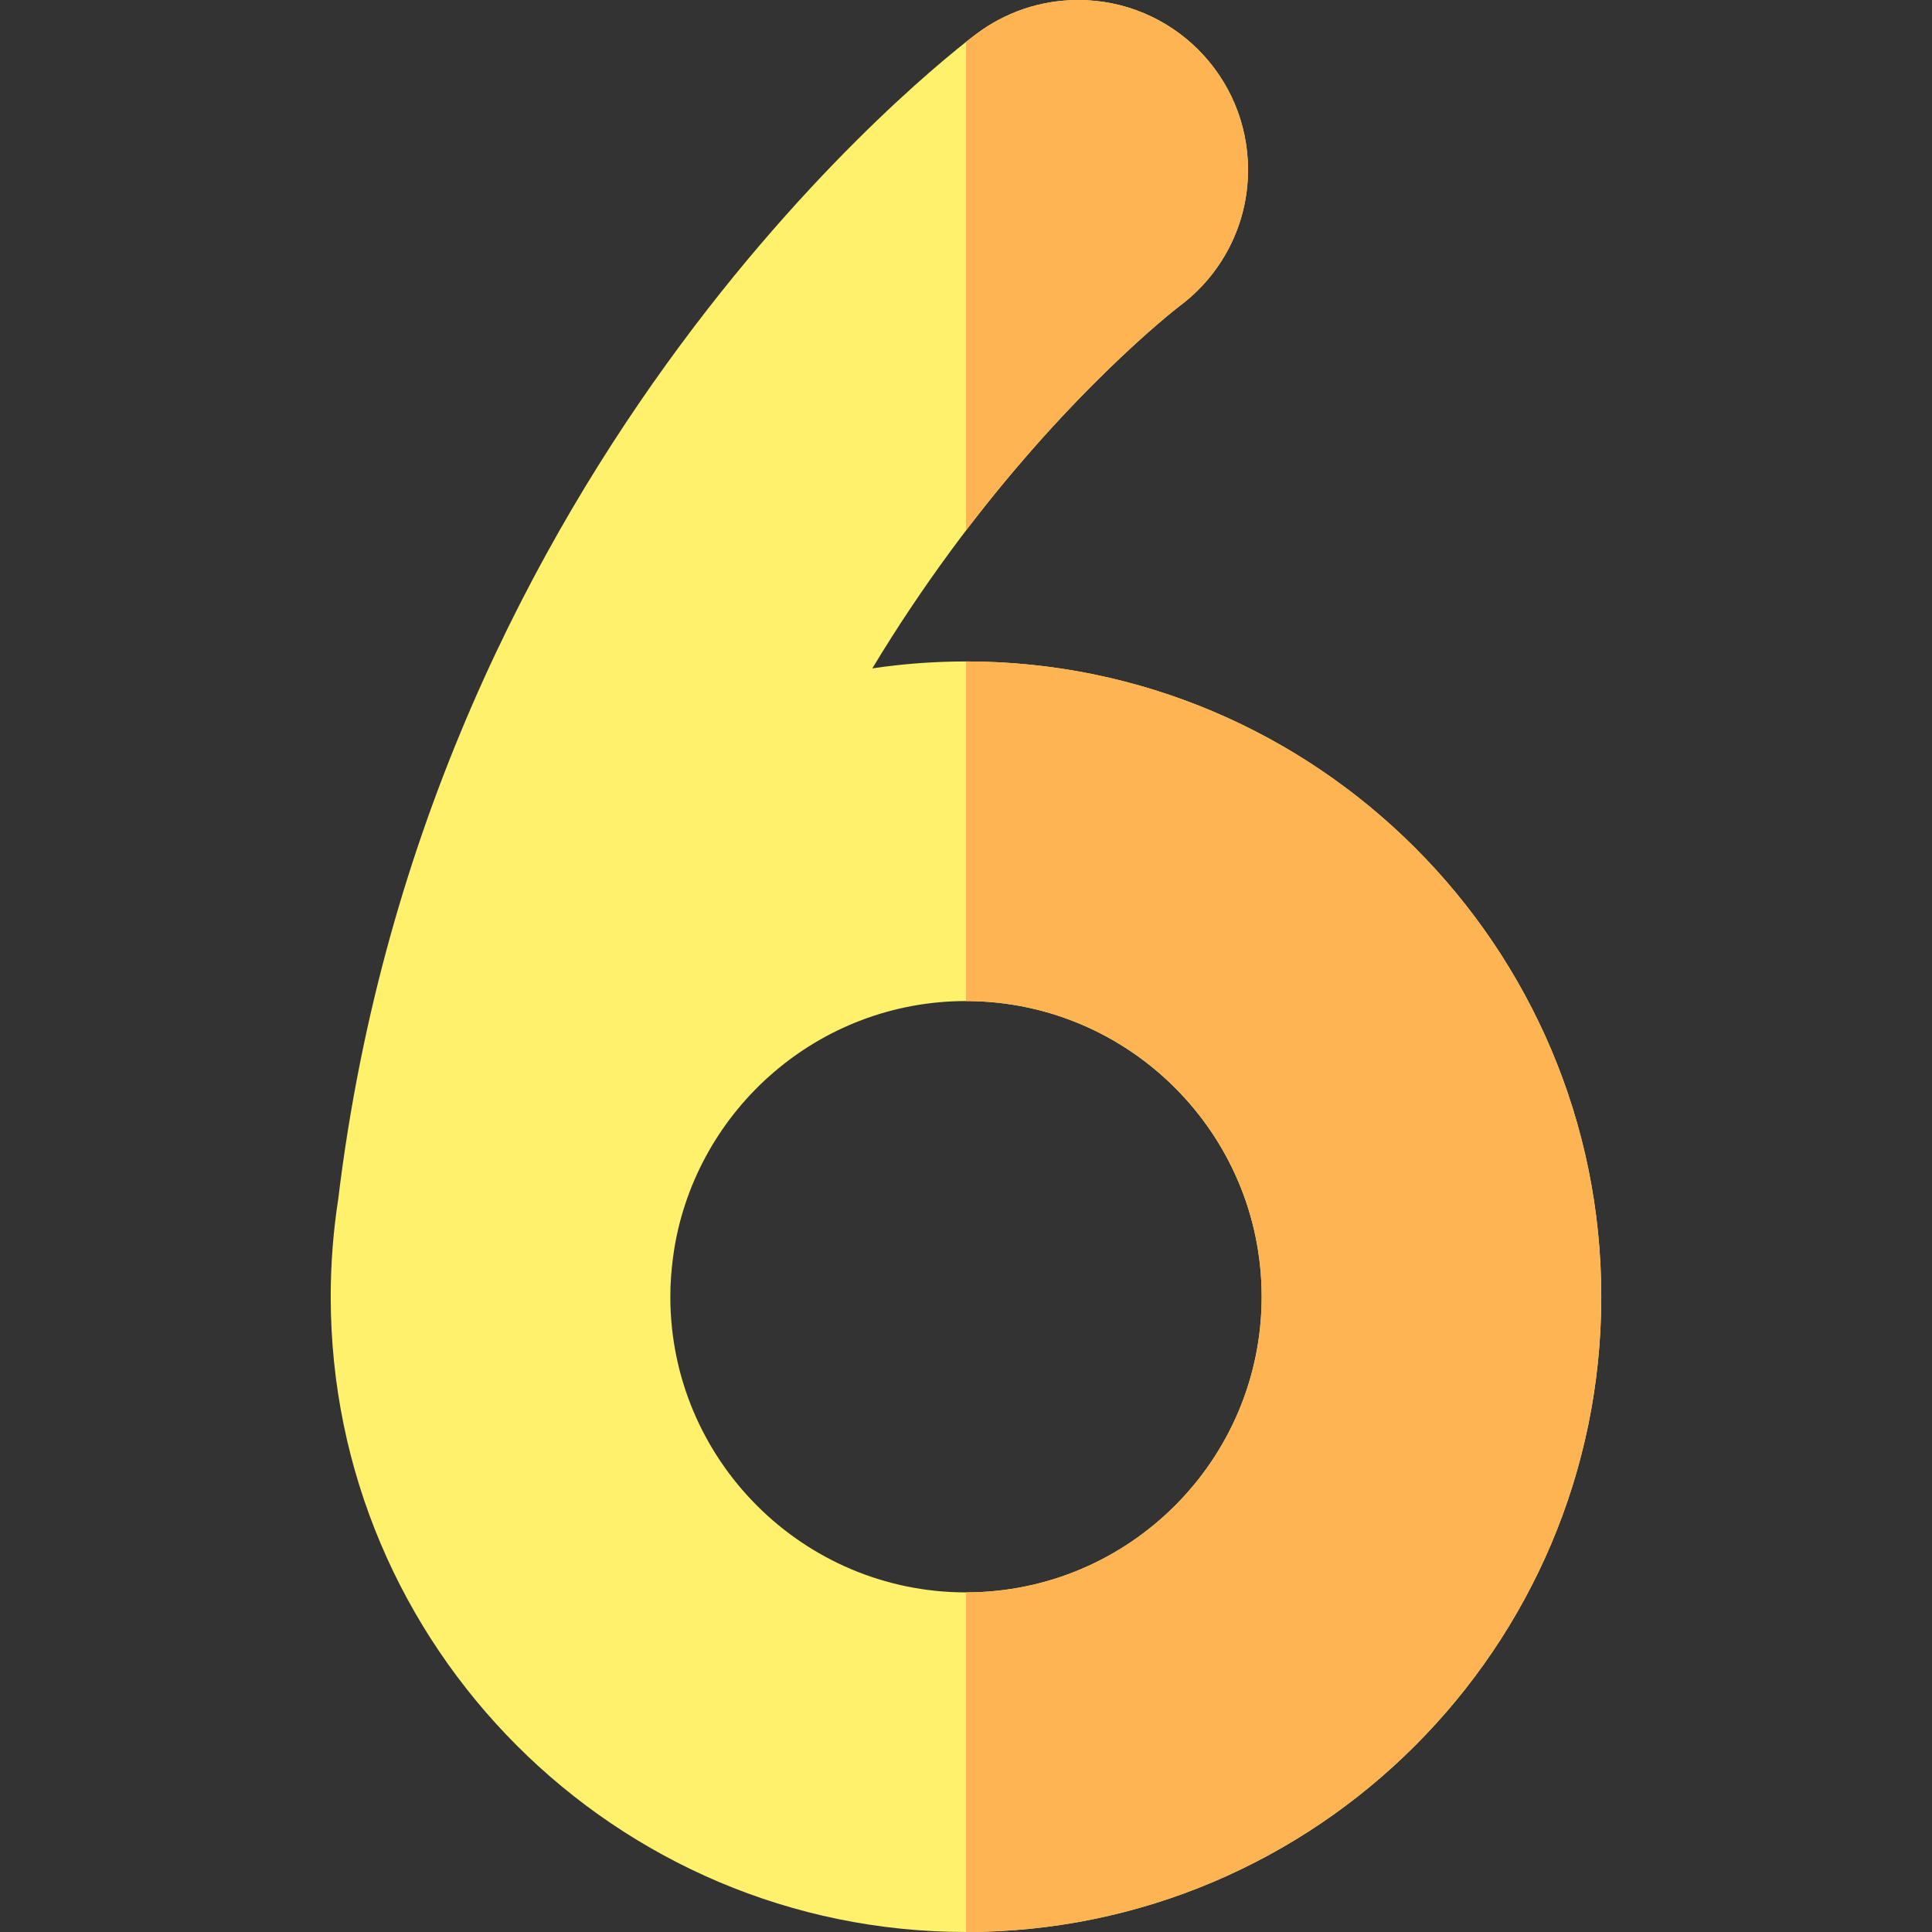
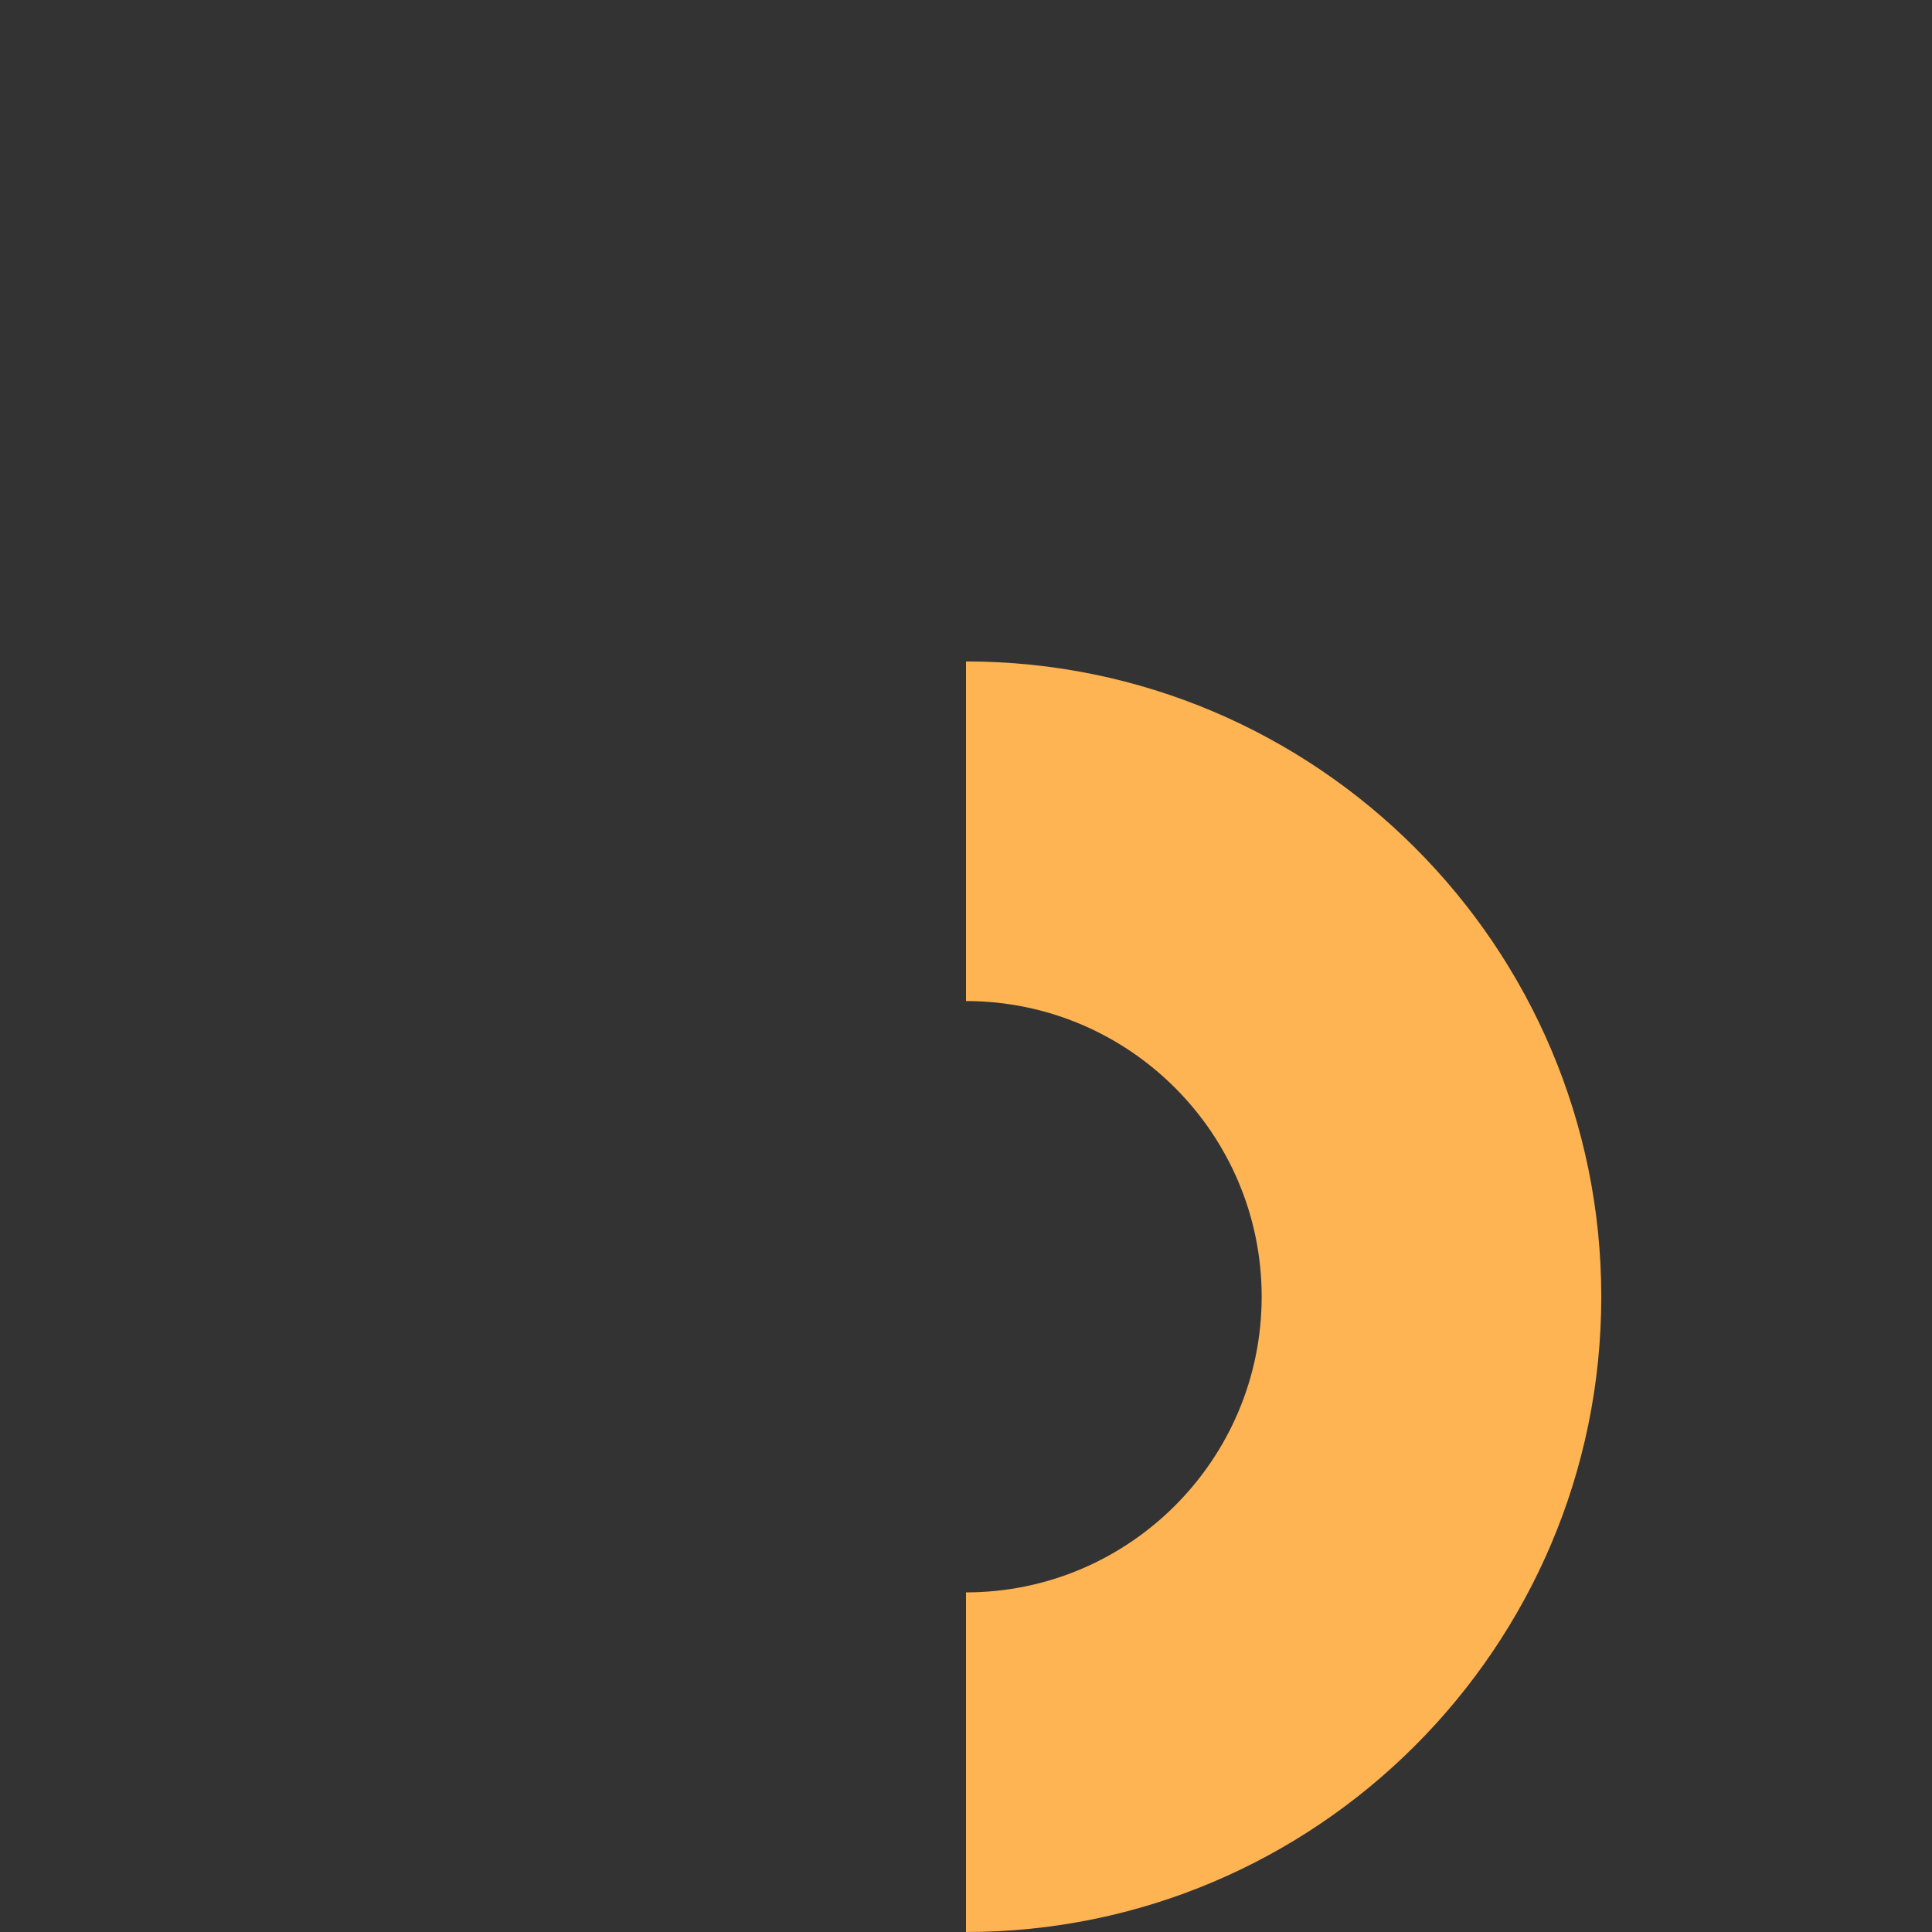
<svg xmlns="http://www.w3.org/2000/svg" id="Capa_1" enable-background="new 0 0 512 512" height="512" viewBox="0 0 512 512" width="512">
  <rect x="0" y="0" width="512" height="512" fill="#333333" stroke="none" />
  <g>
-     <path d="m256 512c92.831 0 168.355-75.523 168.355-168.354 0-92.832-75.524-168.355-168.355-168.355-8.433 0-16.721.631-24.825 1.834 6.376-10.578 13.292-20.951 20.755-31.104 30.166-41.033 58.699-63.391 60.702-64.938 10.991-8.205 18.108-21.312 18.108-36.083 0-24.853-20.147-45-45-45-10.138 0-19.492 3.355-27.016 9.012-7.646 5.723-145.187 111.303-169.081 308.689-1.314 8.459-2 17.123-2 25.944.002 92.832 75.526 168.355 168.357 168.355zm-77.645-178.745c.121-.715.222-1.438.309-2.166 6.028-37.255 38.405-65.799 77.336-65.799 43.205 0 78.355 35.15 78.355 78.355s-35.15 78.355-78.355 78.355-78.355-35.149-78.355-78.354c0-3.525.257-6.989.71-10.391z" fill="#fff16b" />
    <g>
-       <path d="m312.633 81.083c10.991-8.205 18.108-21.312 18.108-36.083 0-24.853-20.147-45-45-45-10.138 0-19.492 3.355-27.016 9.012-.457.342-1.391 1.052-2.725 2.107v129.475c28.615-37.568 54.72-58.035 56.633-59.511z" fill="#ffb454" />
-     </g>
+       </g>
    <path d="m256 175.29v90c43.205 0 78.355 35.15 78.355 78.355s-35.15 78.355-78.355 78.355v90c92.831 0 168.355-75.523 168.355-168.354 0-92.833-75.524-168.356-168.355-168.356z" fill="#ffb454" />
  </g>
</svg>